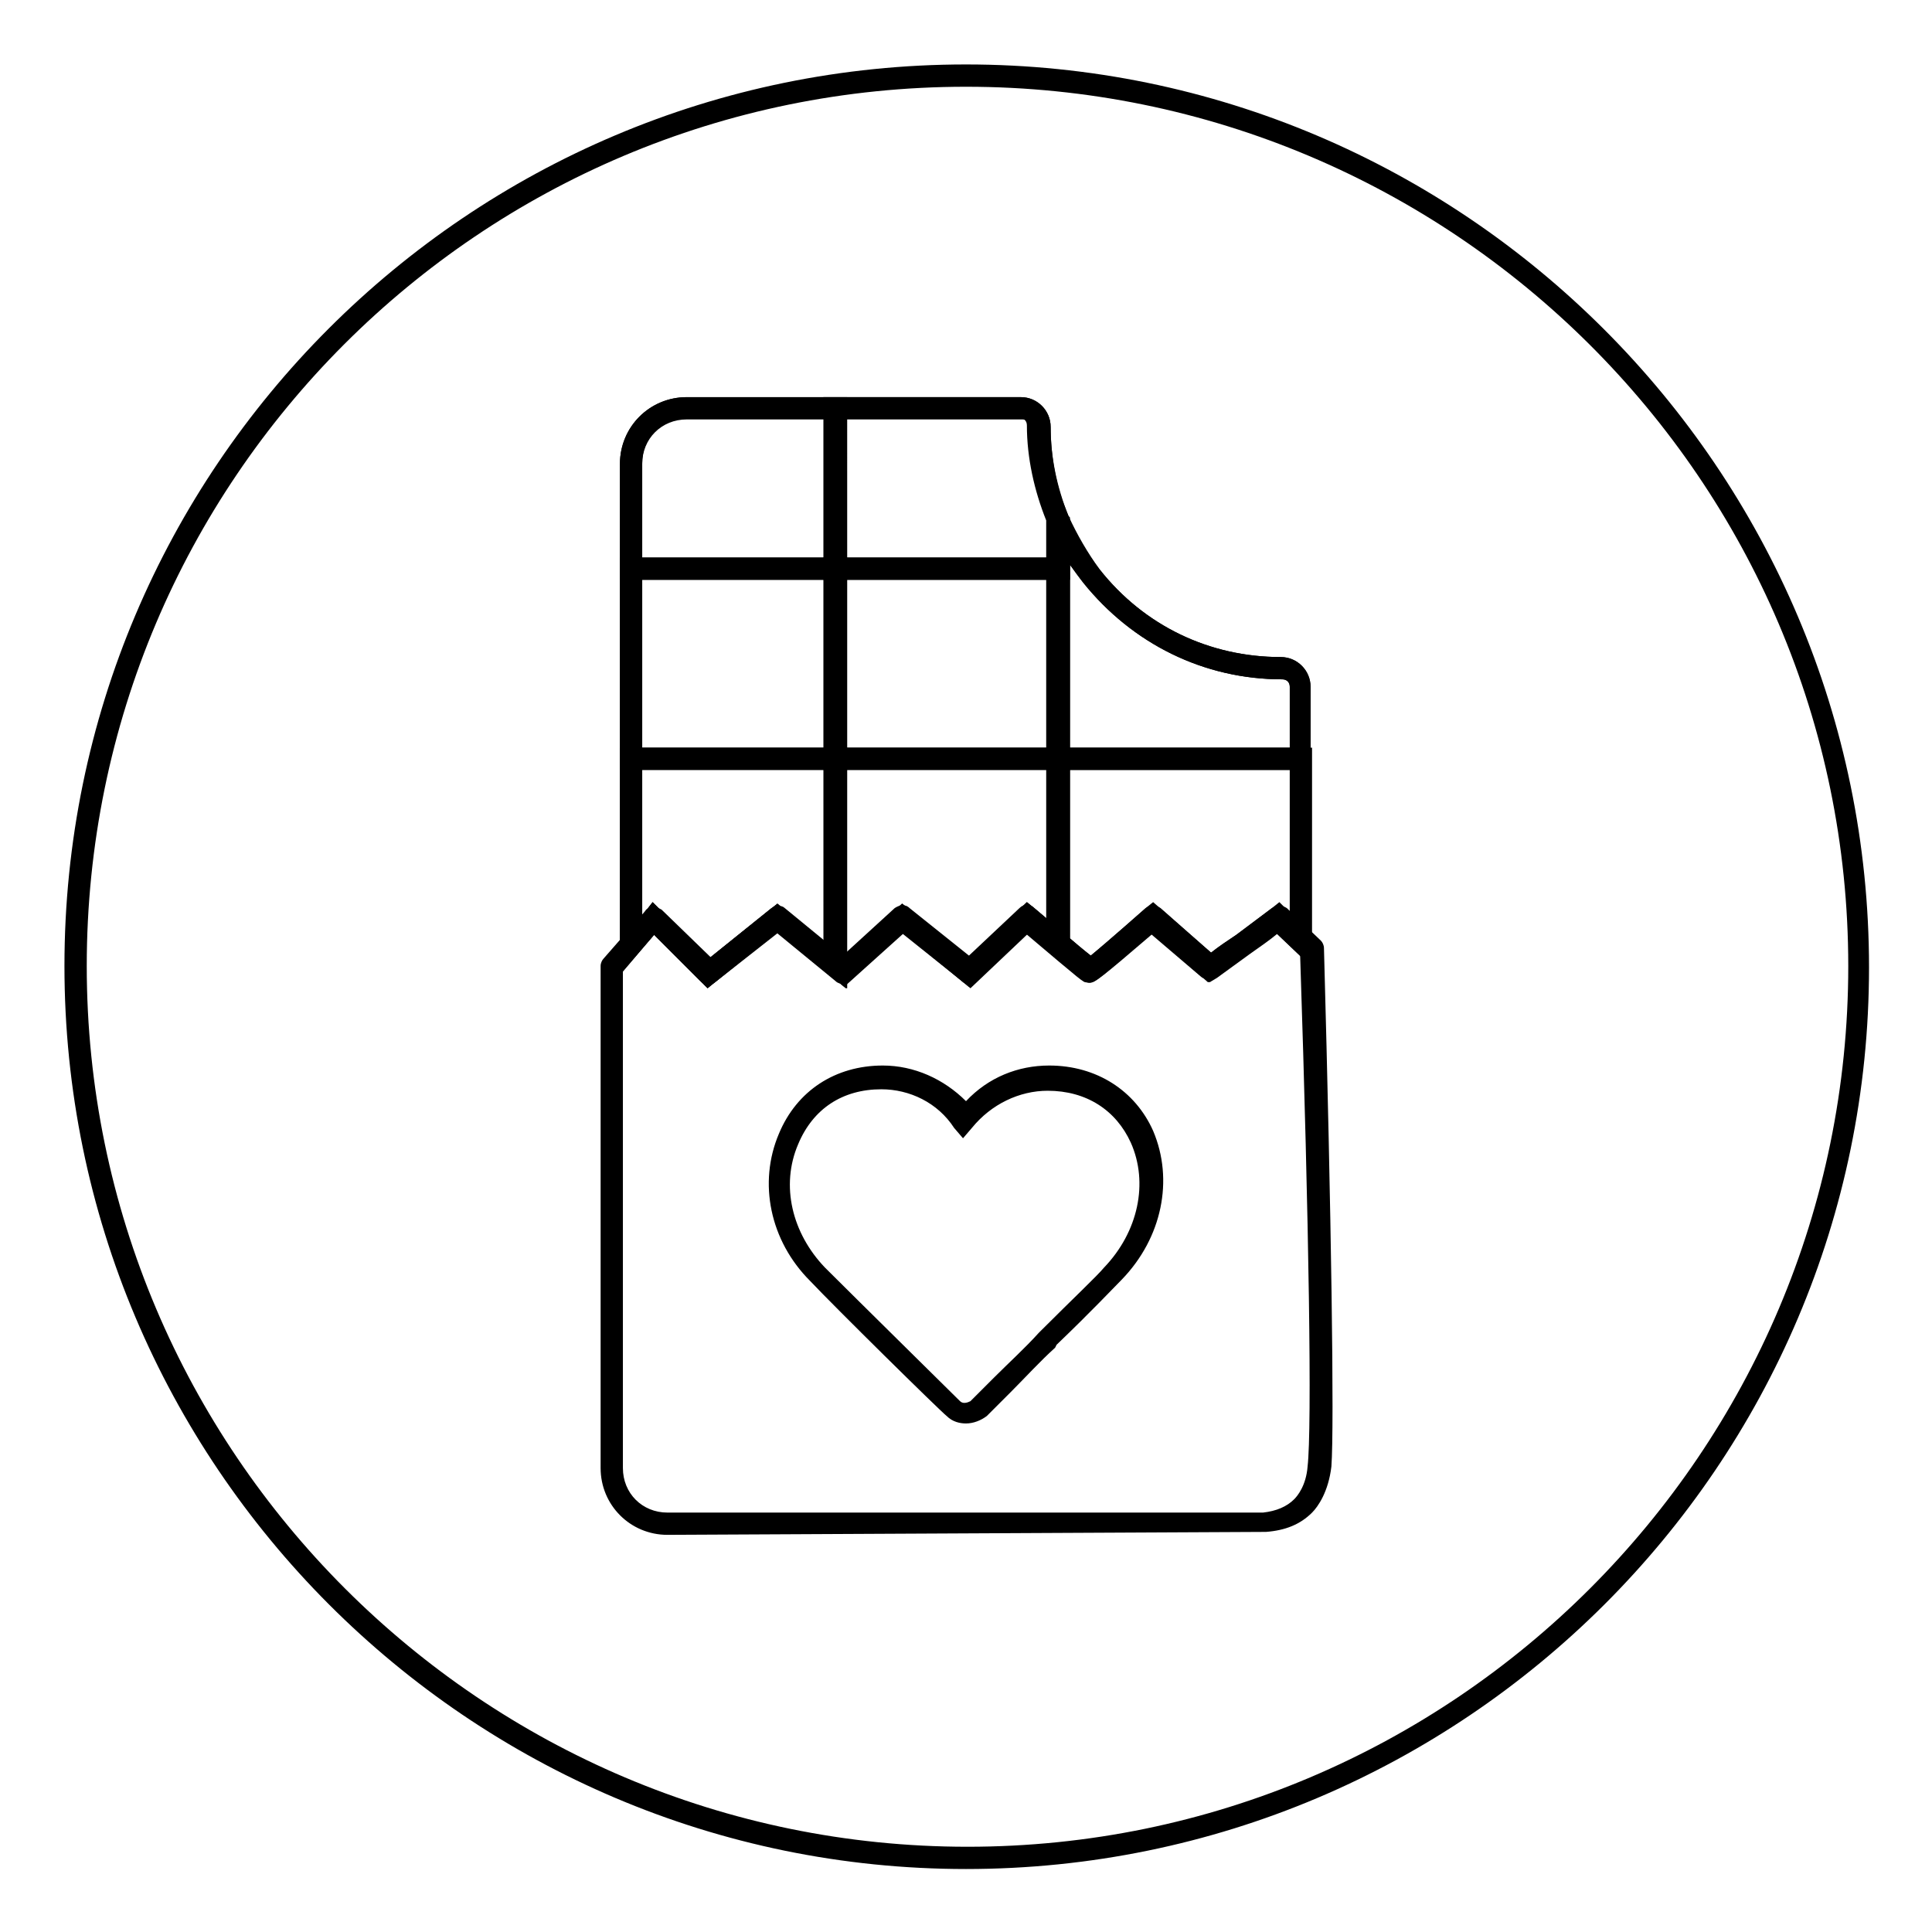
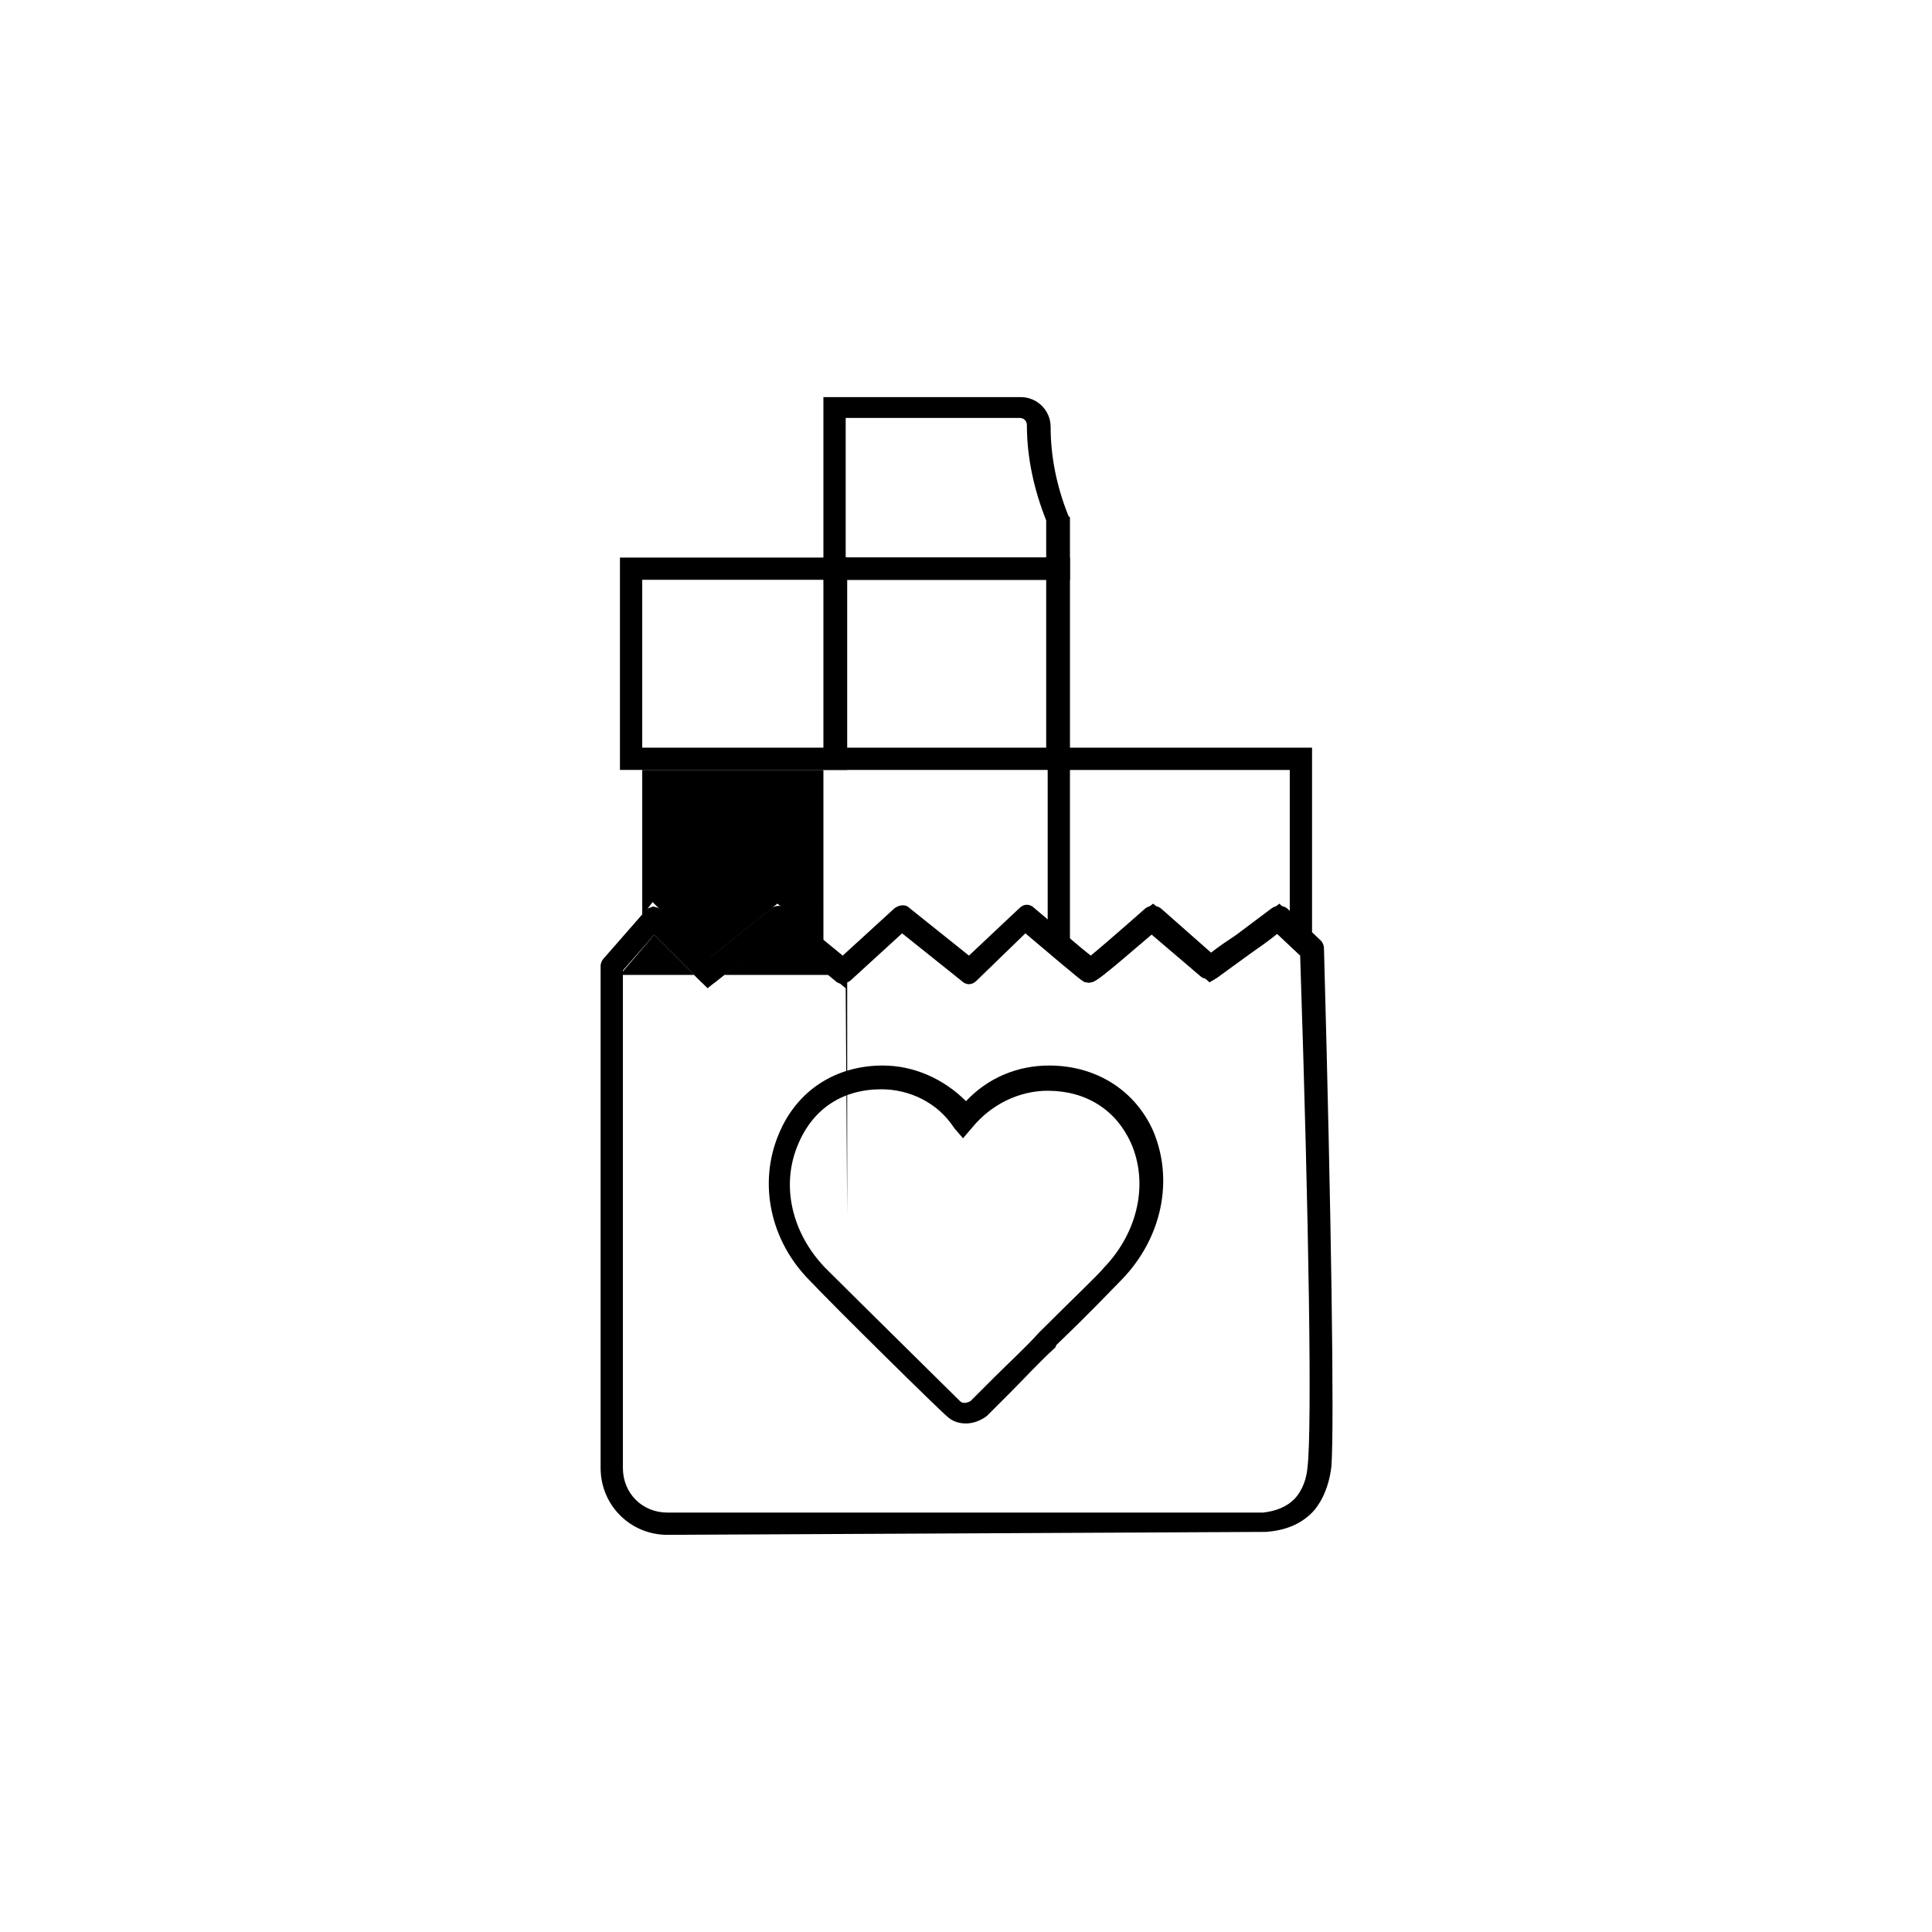
<svg xmlns="http://www.w3.org/2000/svg" fill="#000000" width="800px" height="800px" version="1.1" viewBox="144 144 512 512">
  <g>
-     <path d="m400 639.31c-131.86 0-238.92-107.45-238.92-239.31 0-131.86 107.06-238.92 238.92-238.92 131.86 0 239.31 107.45 239.31 239.31 0 131.86-107.45 238.92-239.31 238.92zm0-472.32c-128.71 0-233.01 104.3-233.01 233.01 0 128.71 104.7 233.41 233.41 233.41s233.41-104.7 233.41-233.41c-0.004-128.71-105.09-233.01-233.8-233.01z" />
    <path d="m320.88 550.75c-9.84 0-17.711-7.871-17.711-17.711v-133.04c0-0.789 0.395-1.574 0.789-1.969l11.02-12.594c0.395-0.789 1.18-0.789 1.969-1.18 0.789 0 1.574 0.395 2.363 0.789l12.988 12.594 16.137-12.988c1.18-0.789 2.754-0.789 3.543 0l15.352 12.594 13.777-12.594c1.18-0.789 2.754-1.18 3.938 0l15.742 12.594 13.383-12.594c1.18-1.18 2.754-1.18 3.938 0 4.723 3.938 11.414 9.84 14.957 12.594 4.328-3.543 14.562-12.594 14.562-12.594 1.18-0.789 2.754-0.789 3.938 0l13.383 11.809c1.969-1.574 4.328-3.148 6.691-4.723 3.148-2.363 6.297-4.723 9.445-7.086 1.18-0.789 2.754-0.789 3.938 0l9.055 8.66c0.395 0.395 0.789 1.18 0.789 1.969 1.969 71.637 2.754 126.74 1.969 137.37-0.789 6.691-3.543 10.629-5.117 12.203-3.148 3.148-7.086 4.723-12.203 5.117zm-11.805-149.57v131.86c0 6.691 5.117 11.809 11.809 11.809h157.83c3.543-0.395 6.297-1.574 8.266-3.543 0.789-0.789 3.148-3.543 3.543-8.66 1.18-10.234 0.395-64.156-1.969-135.4l-6.691-6.297c-2.363 1.969-4.723 3.543-7.477 5.512s-5.902 4.328-8.66 6.297c-1.18 0.789-2.754 0.789-3.543 0l-13.383-11.414c-15.352 13.383-15.352 13.383-16.926 12.988-0.789 0-0.789 0-16.137-12.988l-12.988 12.594c-1.18 1.18-2.754 1.18-3.938 0l-15.742-12.594-13.777 12.594c-1.18 0.789-2.754 1.18-3.938 0l-15.352-12.594-16.531 12.988c-1.18 0.789-2.754 0.789-3.938-0.395l-12.195-12.199z" />
    <path d="m400 521.23c-1.574 0-3.543-0.395-5.117-1.969-1.969-1.574-29.914-29.125-36.211-35.816-10.629-10.629-13.777-25.977-8.266-38.965 4.723-11.414 14.957-18.105 27.551-18.105 8.266 0 16.137 3.543 22.043 9.445 5.902-6.297 13.777-9.445 22.043-9.445 12.594 0 22.828 6.691 27.551 17.32 5.512 12.988 2.363 28.34-8.266 39.359-2.363 2.363-7.871 8.266-17.32 17.32l-0.395 0.781c-3.938 3.543-7.871 7.871-11.809 11.809l-6.297 6.297c-1.574 1.184-3.543 1.969-5.508 1.969zm-22.438-88.559c-10.234 0-18.105 5.117-22.043 14.562-4.723 11.02-1.574 23.617 7.086 32.668 7.477 7.477 34.242 33.852 35.816 35.426 0.789 0.789 1.969 0.395 2.754 0l6.297-6.297c3.938-3.938 8.266-7.871 11.809-11.809l0.395-0.395c9.055-9.055 14.957-14.562 16.926-16.926 9.055-9.445 11.809-22.434 7.086-33.062-3.938-8.66-11.809-13.777-22.043-13.777-7.477 0-14.957 3.543-20.074 9.84l-2.363 2.754-2.363-2.754c-4.324-6.688-11.801-10.23-19.281-10.23z" />
-     <path d="m331.51 405.9-14.168-14.168-9.055 10.629v-135.4c0-9.84 7.871-17.711 17.711-17.711h88.559c4.328 0 7.871 3.543 7.871 7.871 0 13.777 4.328 26.766 12.988 37.785 11.809 14.957 29.125 23.223 48.02 23.223 4.328 0 7.871 3.543 7.871 7.871l0.004 74-9.055-8.66c-2.363 1.969-4.723 3.543-7.477 5.512s-5.902 4.328-8.66 6.297l-1.969 1.18-14.957-12.988c-15.352 13.383-15.352 13.383-16.926 12.988-0.789 0-0.789 0-16.137-12.988l-15.352 14.168-17.711-14.562-15.742 14.168-17.32-14.168zm-14.562-22.828 14.957 14.957 18.105-14.562 17.32 14.168 15.742-14.168 17.711 14.168 15.352-14.562 1.969 1.574c4.723 3.938 11.414 9.84 14.957 12.594 4.328-3.543 14.562-12.594 14.562-12.594l1.969-1.574 15.352 13.383c1.969-1.574 4.328-3.148 6.691-4.723 3.148-2.363 6.297-4.723 9.445-7.086l1.969-1.574 2.754 2.754v-59.828c0-1.18-0.789-1.969-1.969-1.969-20.859 0-39.754-9.445-52.742-25.586-9.445-11.809-14.168-26.371-14.168-41.328 0-1.18-0.789-1.969-1.969-1.969l-88.957 0.004c-6.691 0-11.809 5.117-11.809 11.809v119.66z" />
-     <path d="m491.31 348.04h-69.664v-81.082l5.512 13.777c2.363 5.117 5.117 9.84 8.266 14.168 11.809 14.957 29.125 23.223 48.02 23.223 4.328 0 7.871 3.543 7.871 7.871zm-63.762-5.902h58.254v-16.137c0-1.18-0.789-1.969-1.969-1.969-20.859 0-39.754-9.445-52.742-25.586-1.18-1.574-2.363-3.148-3.543-4.723z" />
    <path d="m433.06 404.33h-0.395c-0.789-0.395-0.789-0.395-9.84-7.871l-1.18-0.789v-53.527h70.062l-0.004 57.859-9.055-8.66c-2.363 1.969-4.723 3.543-7.477 5.512-2.754 1.969-5.902 4.328-8.66 6.297l-1.969 1.18-14.957-12.988c-13.773 11.809-15.348 12.988-16.527 12.988zm-5.512-11.414c2.754 2.363 4.723 3.938 5.512 4.723 4.328-3.543 14.562-12.594 14.562-12.594l1.969-1.574 15.352 13.383c1.969-1.574 4.328-3.148 6.691-4.723 3.148-2.363 6.297-4.723 9.445-7.086l1.969-1.574 2.754 2.754v-38.18h-58.254z" />
-     <path d="m368.12 297.66h-59.828v-30.699c0-9.84 7.871-17.711 17.711-17.711h42.508l0.004 48.41zm-53.922-5.906h48.414v-37h-36.605c-6.691 0-11.809 5.117-11.809 11.809z" />
-     <path d="m368.12 405.9-18.105-14.957-18.5 14.957-14.168-14.168-9.055 10.629v-60.223h60.223v63.762zm-51.168-22.828 14.957 14.957 18.105-14.562 12.203 9.84-0.004-45.266h-48.016v38.574z" />
+     <path d="m368.12 405.9-18.105-14.957-18.5 14.957-14.168-14.168-9.055 10.629h60.223v63.762zm-51.168-22.828 14.957 14.957 18.105-14.562 12.203 9.84-0.004-45.266h-48.016v38.574z" />
    <path d="m368.12 348.04h-59.828v-56.285h60.223v56.285zm-53.922-5.902h48.414l-0.004-44.477h-48.41z" />
    <path d="m427.55 297.66h-65.34v-48.414h52.348c4.328 0 7.871 3.543 7.871 7.871 0 7.871 1.574 15.742 4.723 23.617l0.395 0.395zm-59.434-5.906h53.137v-9.84c-3.148-7.871-5.117-16.531-5.117-25.191 0-1.18-0.789-1.969-1.969-1.969h-46.051z" />
    <path d="m427.55 348.04h-65.34v-56.285h65.34zm-59.434-5.902h53.137v-44.477h-53.137z" />
-     <path d="m401.18 405.9-17.711-14.562-15.742 14.168-5.117-4.328v-59.039h64.941v58.648l-11.02-9.445zm-18.105-22.434 17.711 14.168 15.352-14.562 5.117 4.328v-39.359h-53.137v48.805z" />
  </g>
</svg>